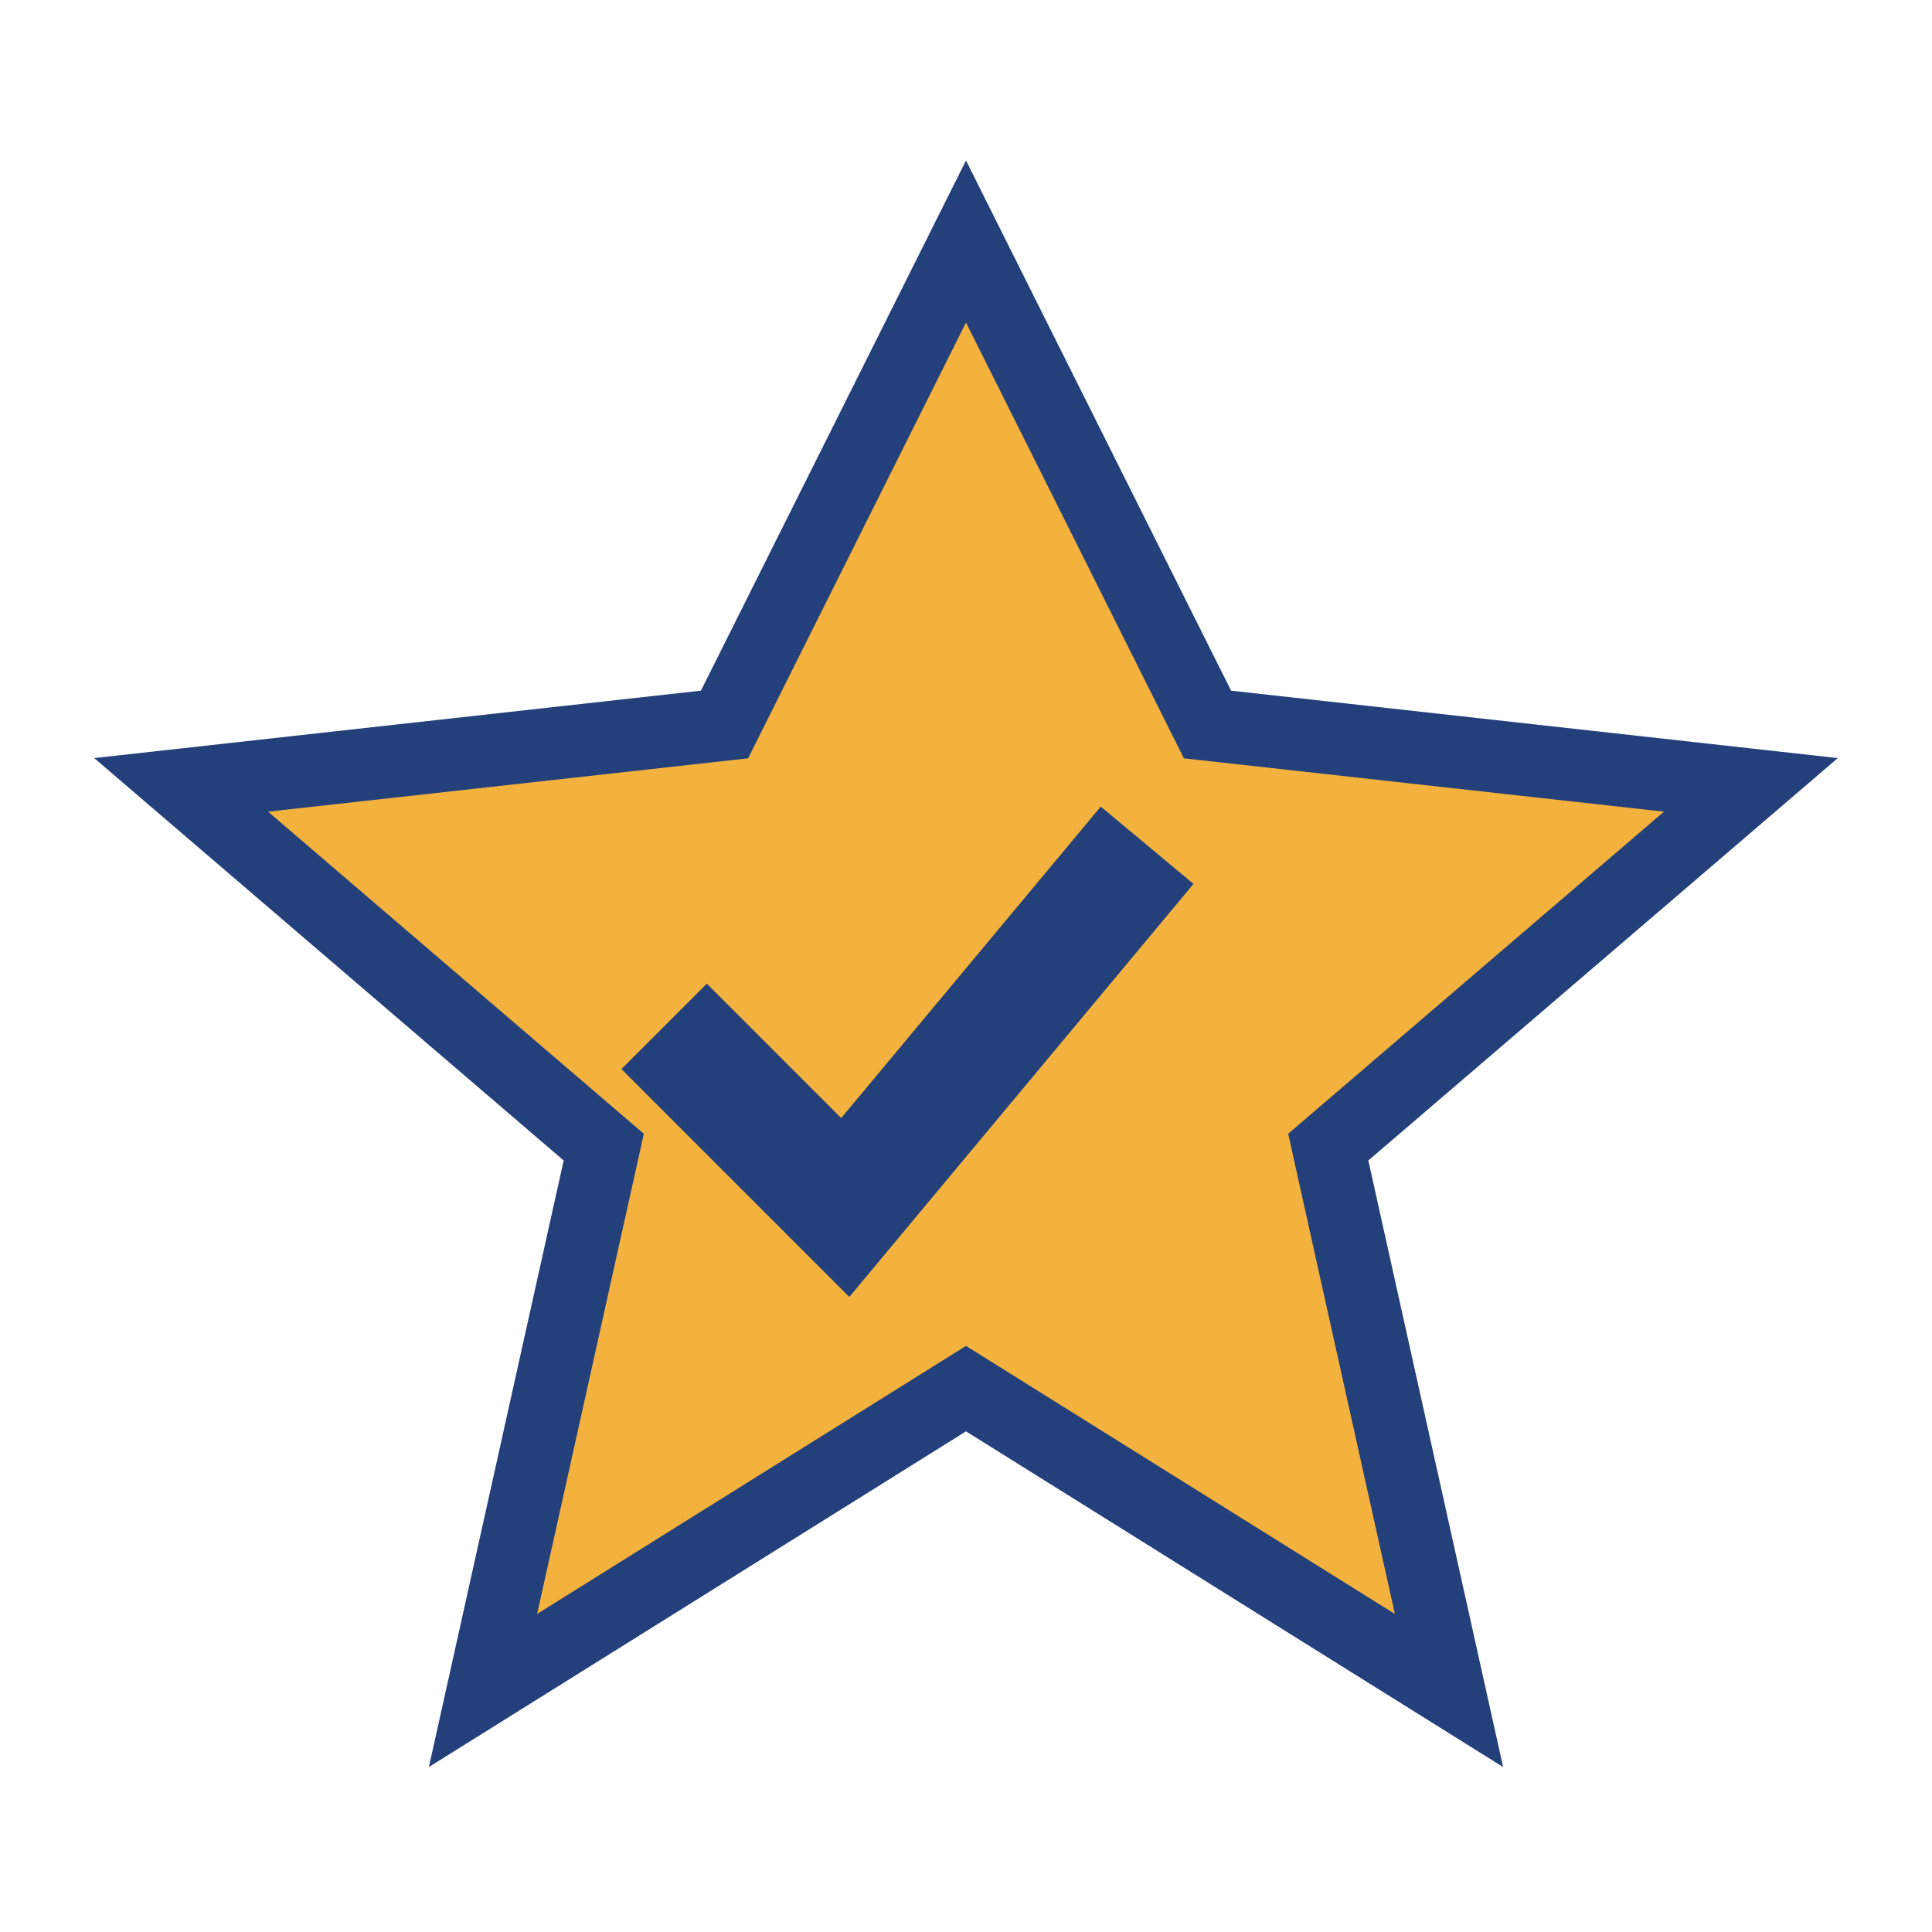
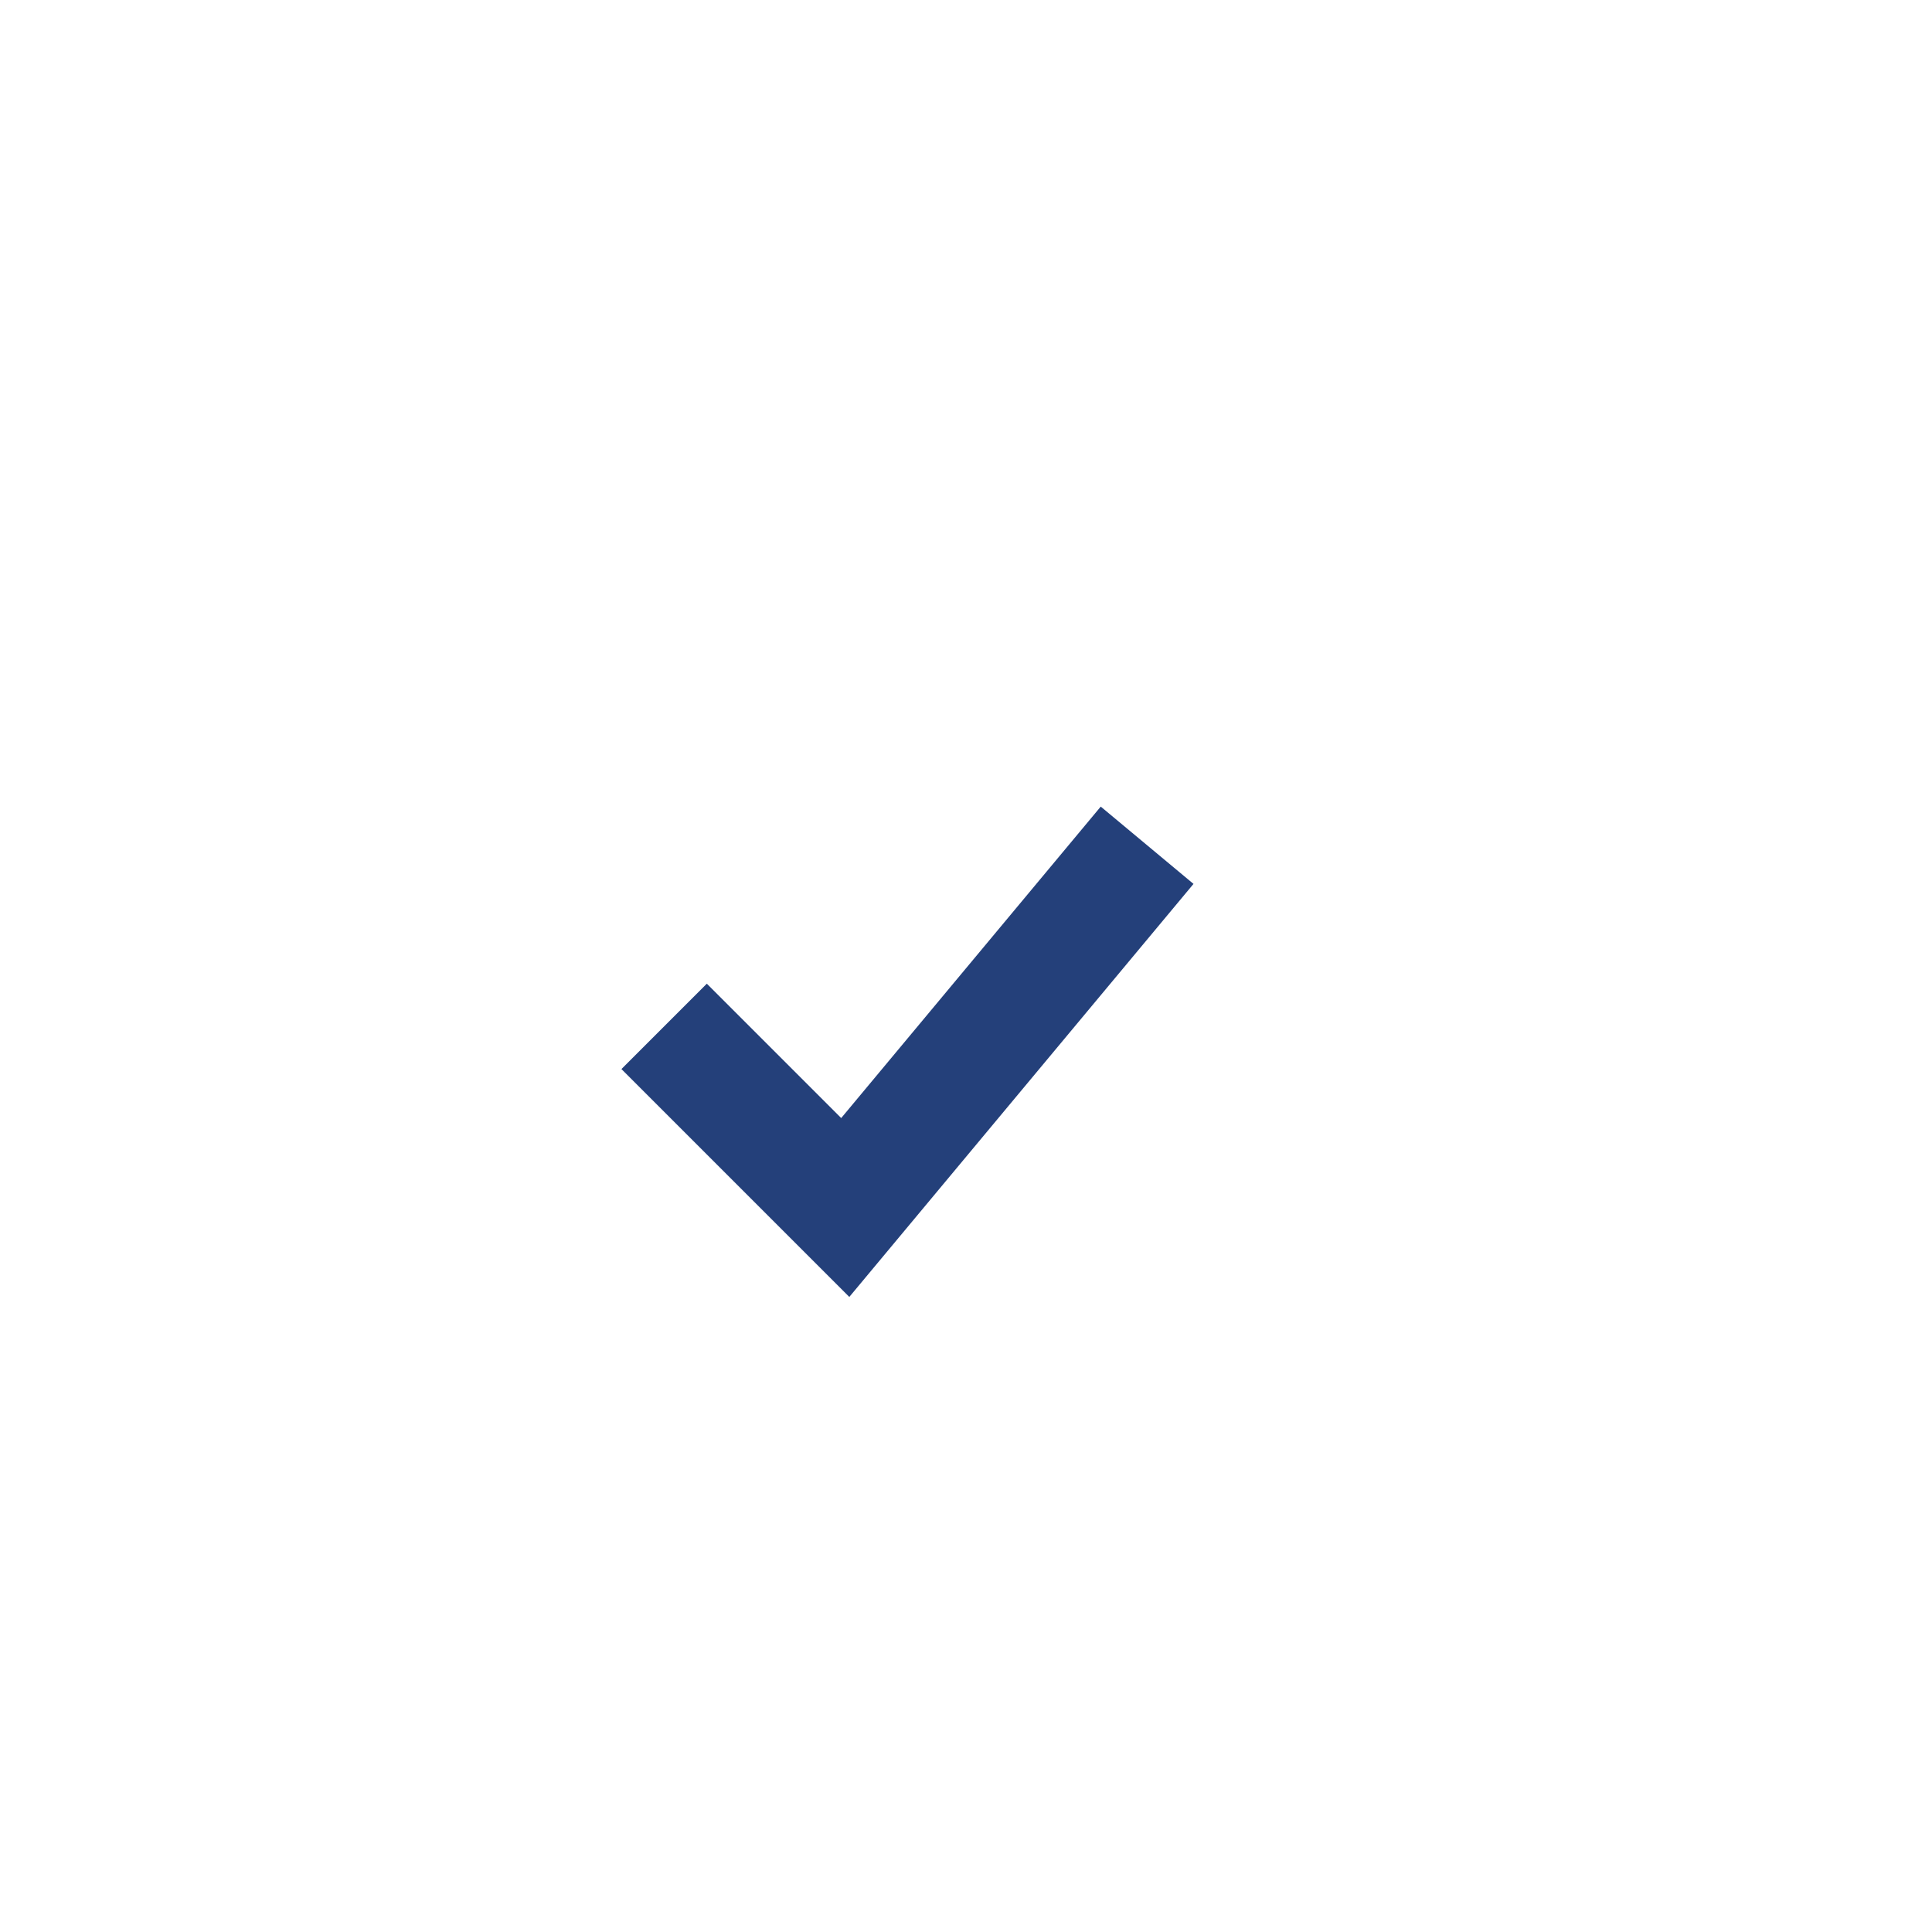
<svg xmlns="http://www.w3.org/2000/svg" width="32" height="32" viewBox="0 0 32 32">
-   <polygon points="16,4 20,12 29,13 22,19 24,28 16,23 8,28 10,19 3,13 12,12" fill="#f3b13e" stroke="#24407a" stroke-width="1.2" />
  <path d="M11 17l3 3 5-6" stroke="#24407a" stroke-width="2" fill="none" />
</svg>